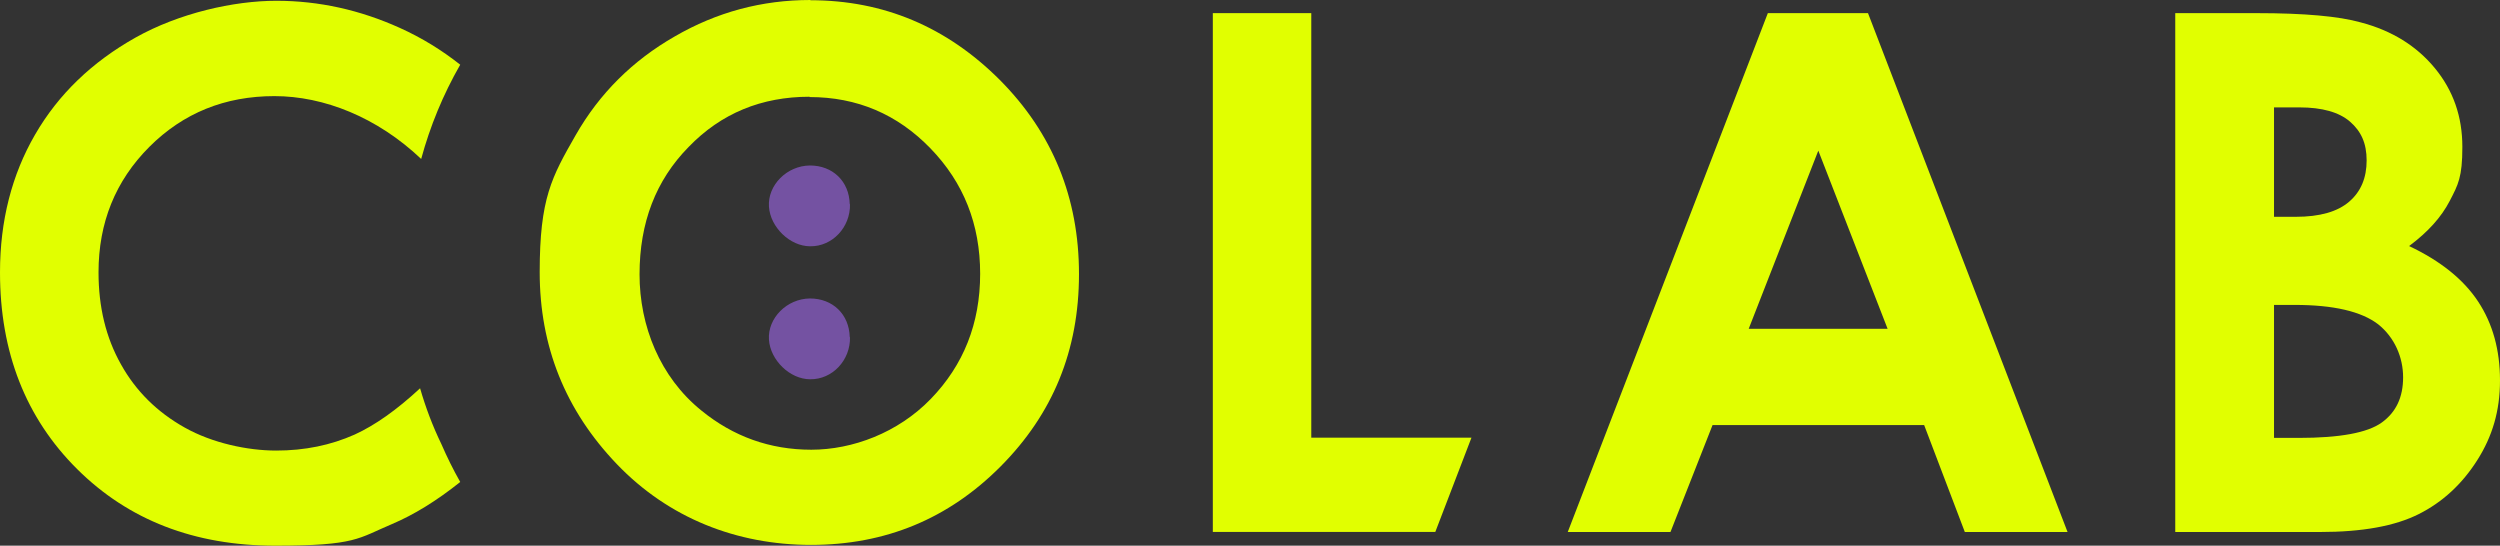
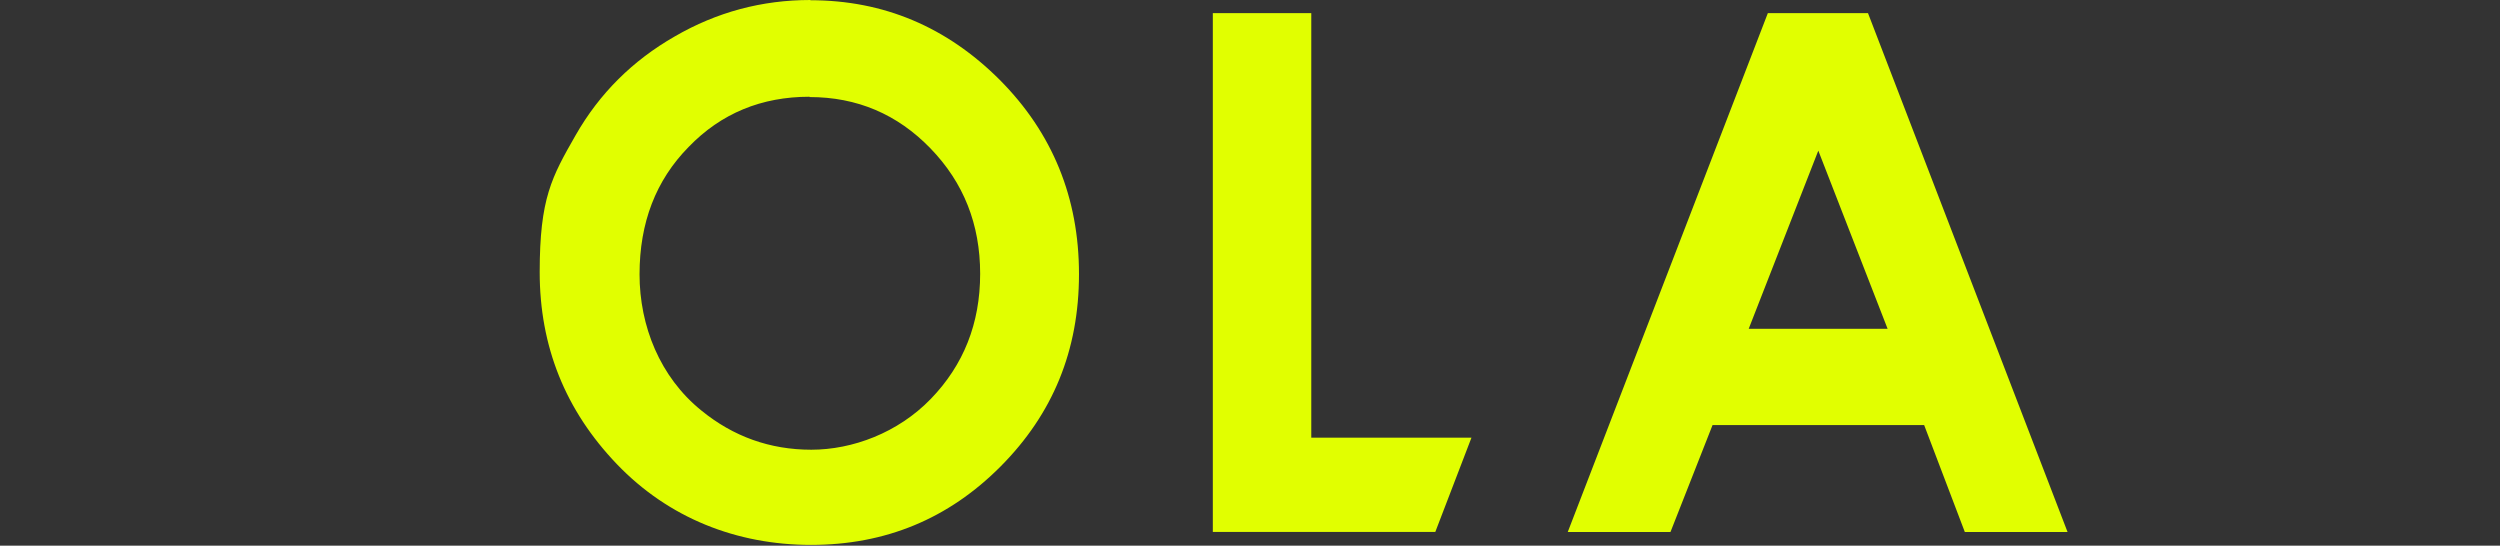
<svg xmlns="http://www.w3.org/2000/svg" id="Layer_1" data-name="Layer 1" viewBox="0 0 321.48 70.17">
  <rect x="0" y="0" width="321.48" height="70.17" fill="#333333" stroke="none" />
  <path d="M104.21.03c9.42,0,17.54,3.43,24.36,10.25,6.78,6.82,10.18,15.16,10.18,24.97s-3.36,17.97-10.07,24.72c-6.71,6.75-14.83,10.1-24.39,10.1s-18.33-3.46-24.97-10.39-9.92-15.16-9.92-24.68,1.55-12.23,4.62-17.61,7.33-9.6,12.74-12.7c5.41-3.14,11.22-4.69,17.46-4.69h0v.04h0ZM104.1,12.44c-6.17,0-11.37,2.13-15.55,6.46-4.22,4.29-6.31,9.74-6.31,16.38s2.63,13.21,7.94,17.5c4.11,3.36,8.84,5.05,14.14,5.05s11.15-2.17,15.37-6.53,6.35-9.71,6.35-16.09-2.13-11.73-6.39-16.13-9.45-6.6-15.55-6.6h0v-.04Z" fill="#e1ff00" />
  <path d="M155.92,1.69h12.7v54.59h20.6l-4.65,12.12h-28.61V1.69h-.04Z" fill="#e1ff00" />
  <path d="M227.33,1.69h12.88l25.66,66.72h-13.21l-5.23-13.75h-27.21l-5.41,13.75h-13.21L227.33,1.69h0ZM233.82,19.37l-8.95,22.91h17.86l-8.91-22.91h0Z" fill="#e1ff00" />
-   <path d="M279.72,68.4V1.69h10.5c6.1,0,10.54.4,13.35,1.19,4.01,1.05,7.18,3.03,9.53,5.88,2.38,2.89,3.54,6.24,3.54,10.14s-.54,4.84-1.62,6.93-2.81,4.01-5.23,5.81c4.04,1.91,7,4.29,8.88,7.14s2.81,6.24,2.81,10.14-.97,7.18-2.92,10.25-4.44,5.38-7.51,6.93-7.29,2.31-12.67,2.31h-18.69.04,0ZM292.42,13.81v14.07h2.78c3.1,0,5.38-.65,6.89-1.95s2.24-3.07,2.24-5.3-.72-3.75-2.13-4.98-3.61-1.84-6.5-1.84h-3.28ZM292.42,39.21v17.1h3.18c5.27,0,8.84-.65,10.68-1.98s2.74-3.25,2.74-5.81-1.08-5.12-3.21-6.82c-2.17-1.66-5.74-2.49-10.72-2.49h-2.67,0Z" fill="#e1ff00" />
  <g>
-     <path d="M109.3,26.26c.07,2.96-2.27,5.45-5.12,5.41-2.6,0-5.12-2.45-5.3-5.09-.18-2.78,2.31-5.27,5.27-5.3,2.92,0,5.05,2.02,5.12,4.98h.04,0Z" fill="#7452a2" />
-     <path d="M109.3,43.36c.07,2.96-2.27,5.45-5.12,5.41-2.6,0-5.12-2.45-5.3-5.09-.18-2.78,2.31-5.27,5.27-5.3,2.92,0,5.05,2.02,5.12,4.98h.04,0Z" fill="#7452a2" />
-   </g>
-   <path d="M54.02,49.93c-3.03,2.81-5.81,4.76-8.41,5.95-3.07,1.37-6.42,2.06-10.1,2.06s-8.23-.97-11.76-2.96c-3.54-1.98-6.28-4.69-8.19-8.12-1.95-3.46-2.89-7.4-2.89-11.84,0-6.39,2.17-11.76,6.53-16.13,4.37-4.37,9.74-6.53,16.09-6.53s13.21,2.71,18.87,8.08c1.15-4.22,2.81-8.26,5.02-12.12-2.38-1.88-4.94-3.46-7.76-4.73C46.33,1.29,41.03.1,35.54.1s-12.52,1.59-18.11,4.73c-5.59,3.14-9.92,7.29-12.92,12.48C1.52,22.47,0,28.39,0,35.03c0,10.28,3.32,18.73,9.92,25.29,6.6,6.56,15.08,9.85,25.48,9.85s10.64-.94,15.01-2.78c2.81-1.19,5.74-2.99,8.77-5.41-.9-1.59-1.7-3.21-2.42-4.87-1.12-2.31-2.02-4.69-2.74-7.18h0Z" fill="#e1ff00" />
+     </g>
</svg>